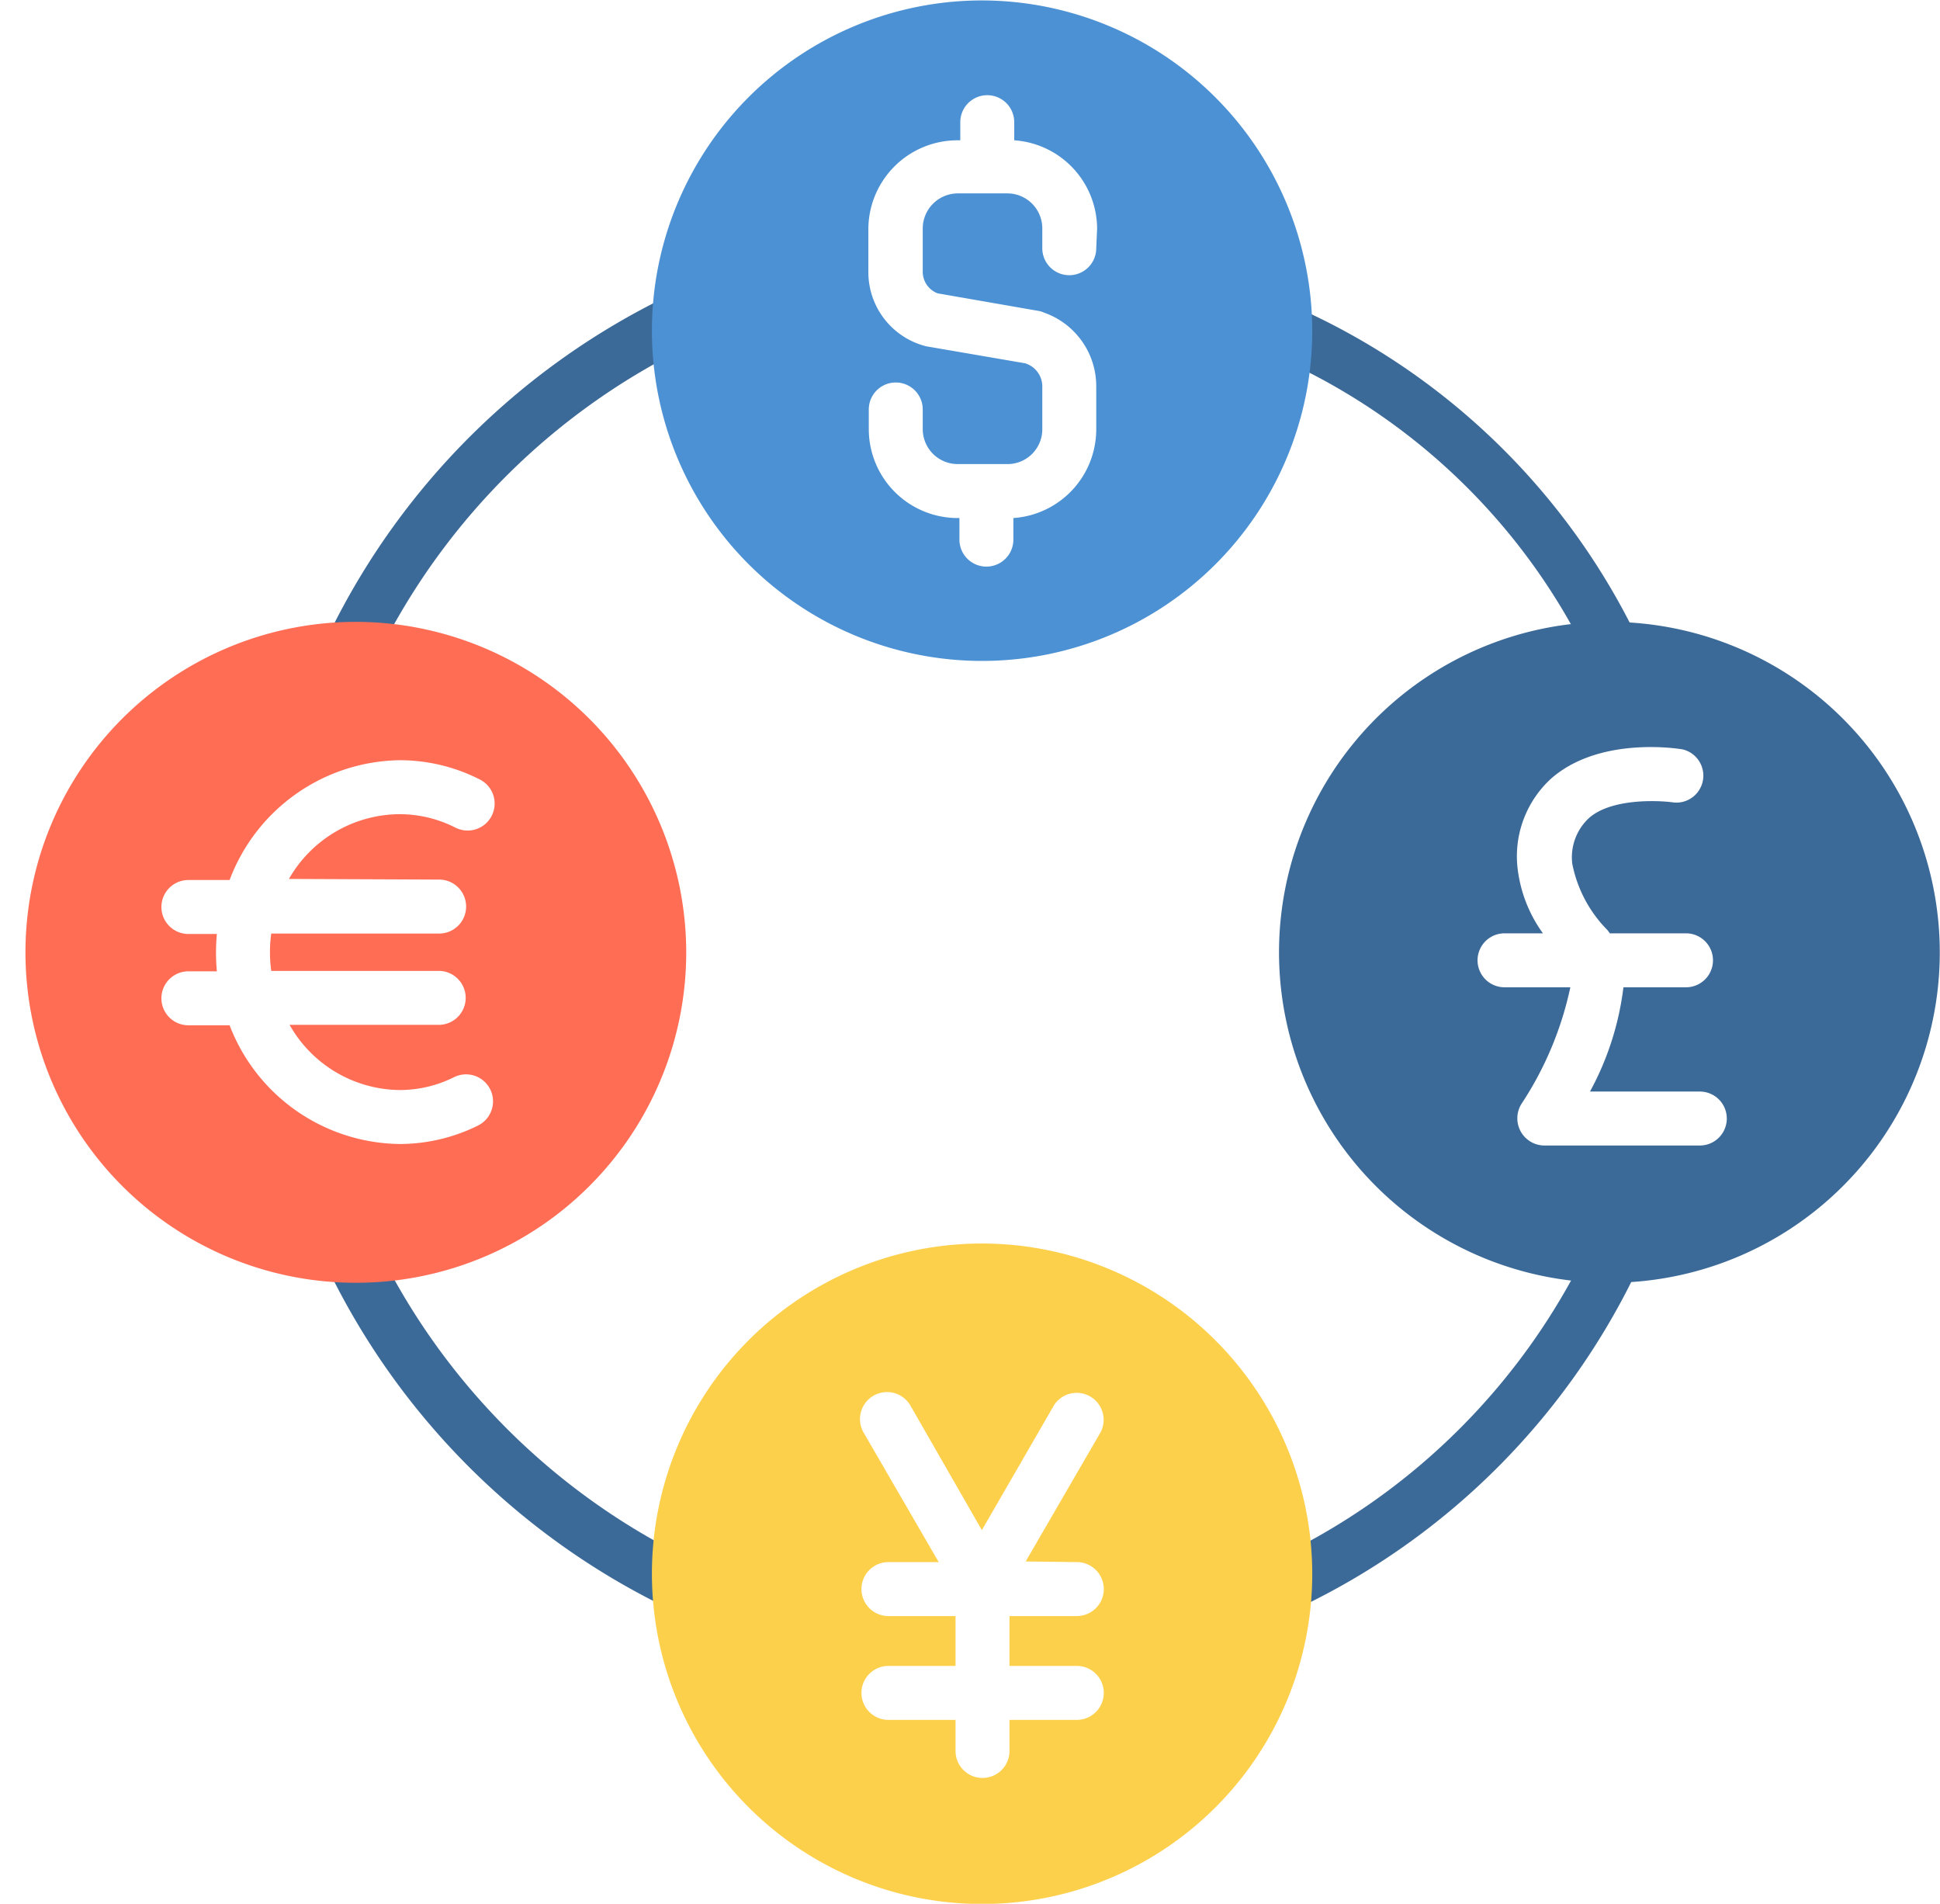
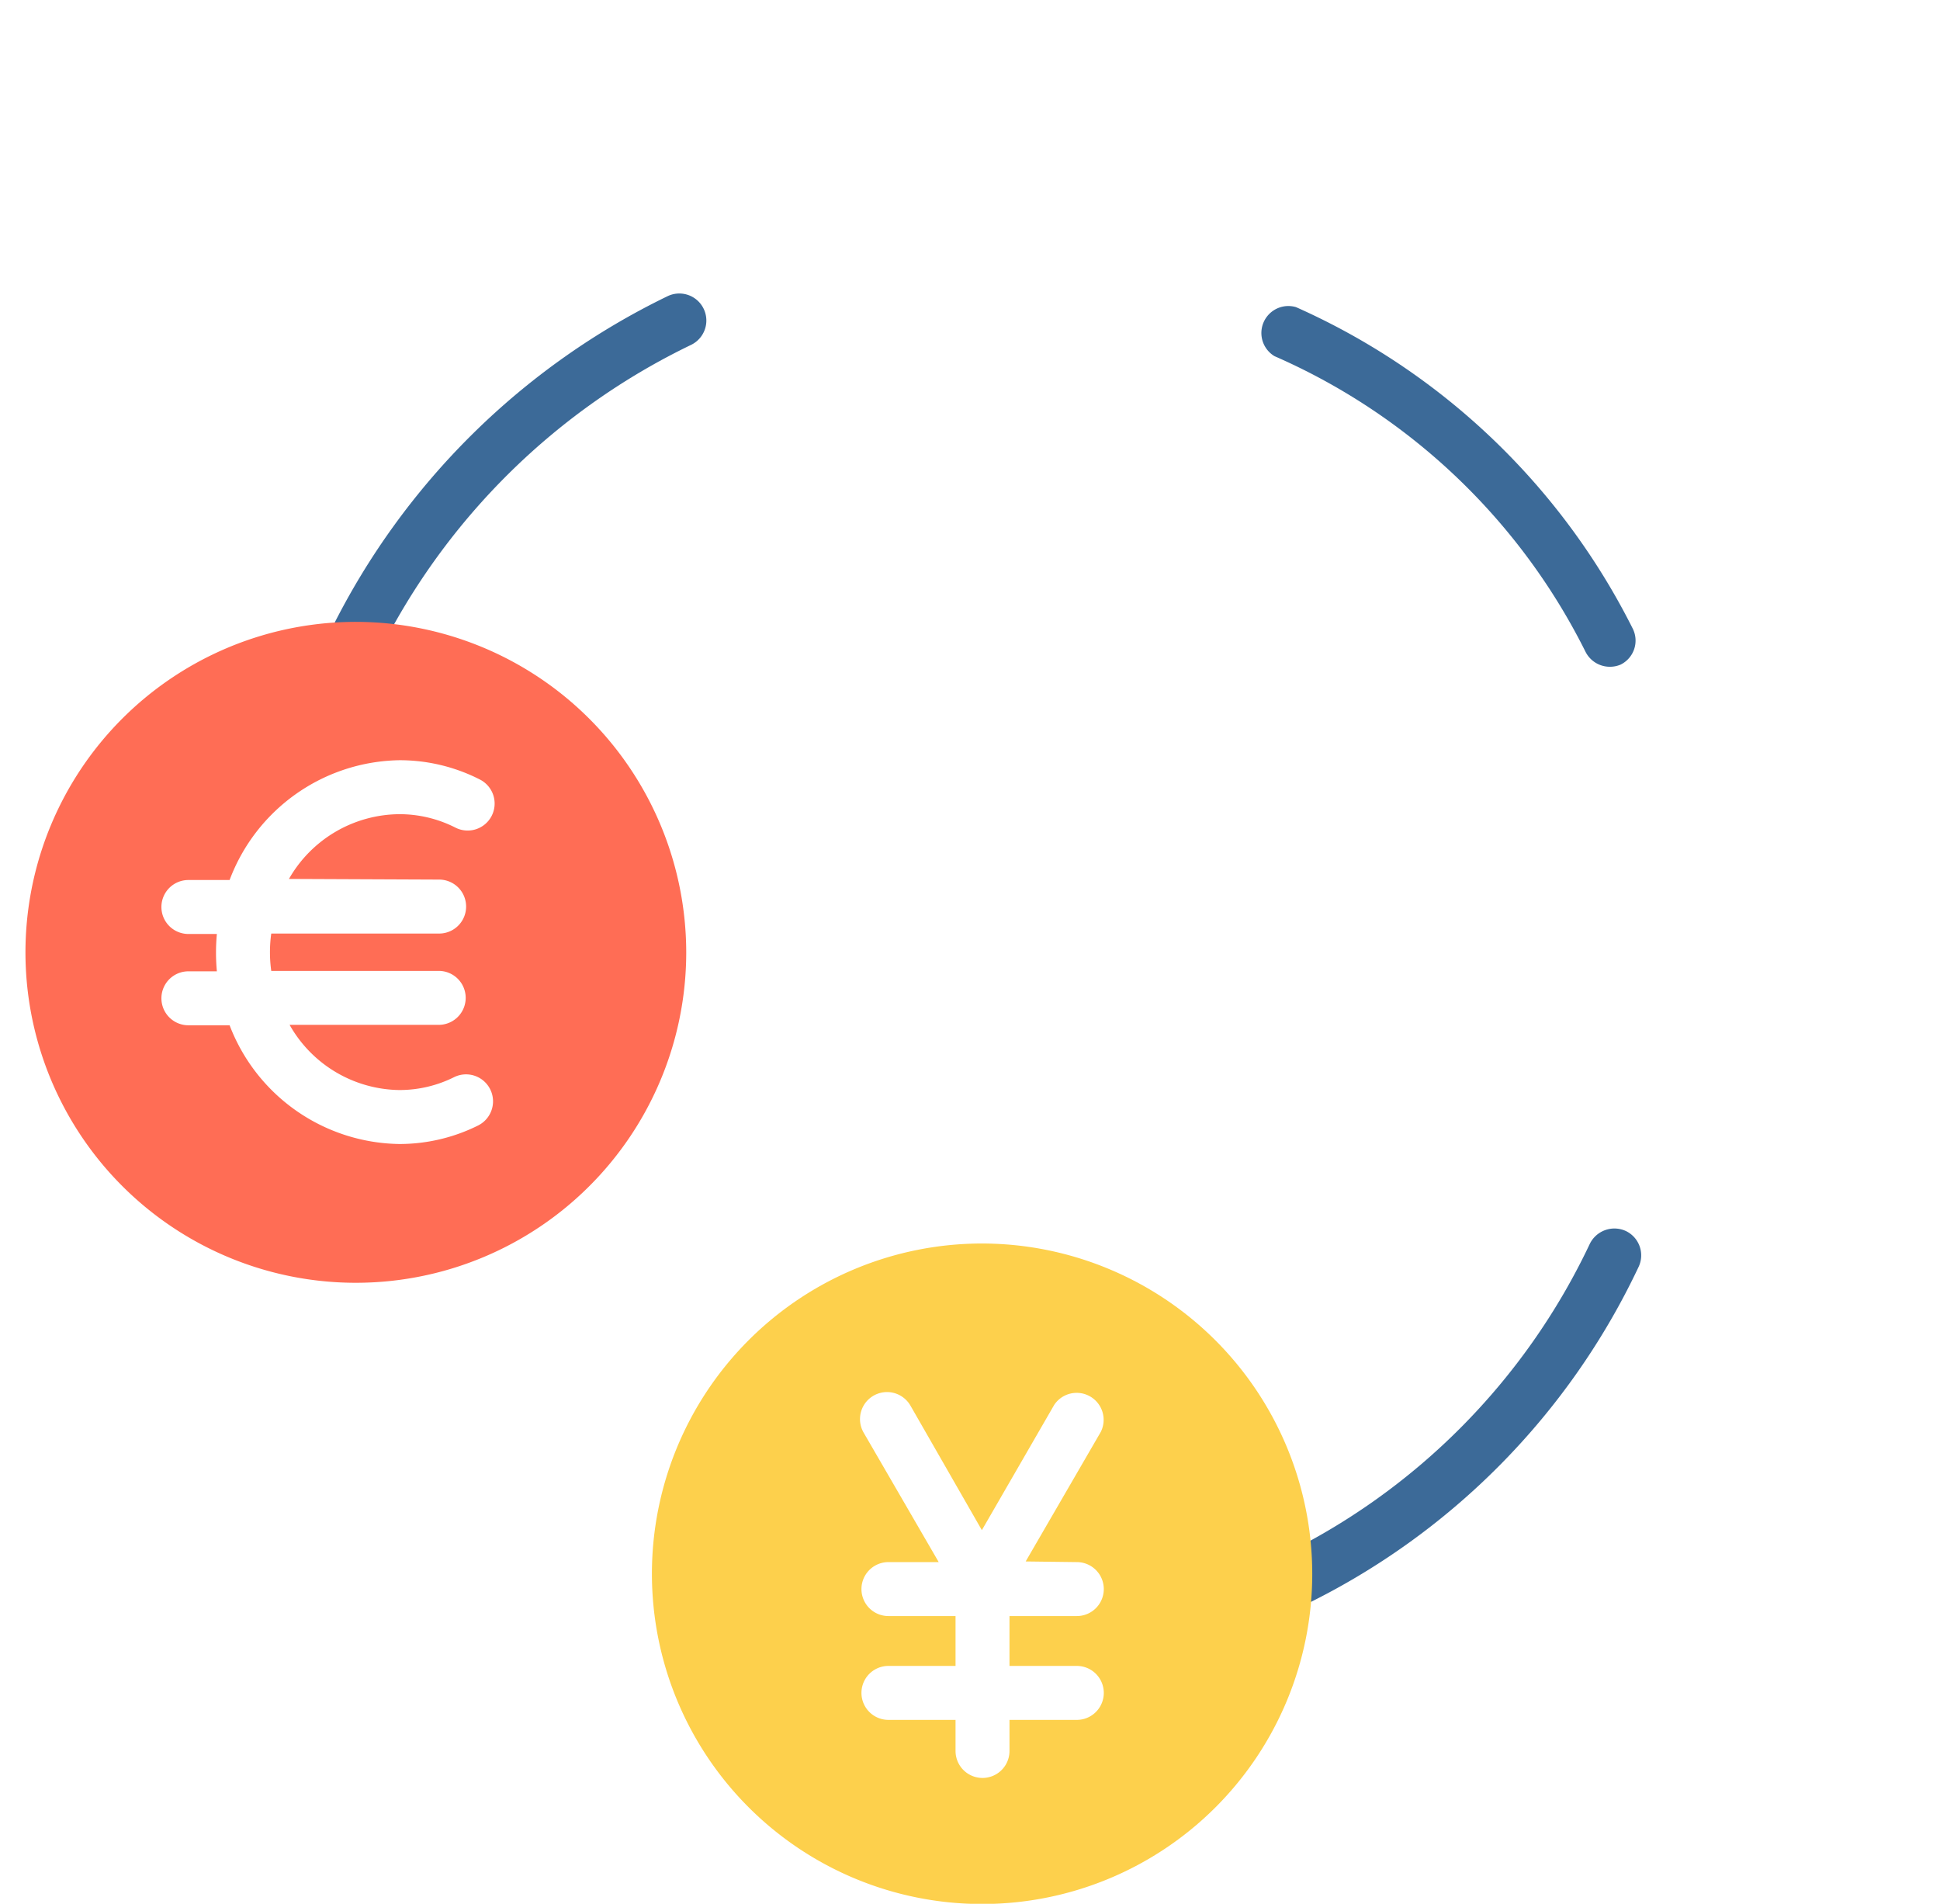
<svg xmlns="http://www.w3.org/2000/svg" height="88.2" preserveAspectRatio="xMidYMid meet" version="1.0" viewBox="1.5 2.5 89.9 88.2" width="89.9" zoomAndPan="magnify">
  <g data-name="Layer 5">
    <g id="change1_1">
-       <path d="M33,77.13a1.32,1.32,0,0,1-.54-.12,33.91,33.91,0,0,1-15.8-15.8,1.25,1.25,0,1,1,2.25-1.09A31.43,31.43,0,0,0,33.52,74.76a1.24,1.24,0,0,1,.59,1.67A1.26,1.26,0,0,1,33,77.13Z" fill="#3c6a98" />
-     </g>
+       </g>
    <g id="change1_2">
      <path d="M61.32,77a1.25,1.25,0,0,1-.56-2.37A30.58,30.58,0,0,0,75.17,60.13a1.27,1.27,0,0,1,1.67-.6,1.25,1.25,0,0,1,.59,1.67A33.16,33.16,0,0,1,61.87,76.9,1.37,1.37,0,0,1,61.32,77Z" fill="#3c6a98" />
    </g>
    <g id="change1_3">
      <path d="M76.09,33.39a1.26,1.26,0,0,1-1.12-.7A29.14,29.14,0,0,0,60.56,19a1.25,1.25,0,0,1,1-2.27,32,32,0,0,1,15.6,14.89,1.24,1.24,0,0,1-.56,1.67A1.25,1.25,0,0,1,76.09,33.39Z" fill="#3c6a98" />
    </g>
    <g id="change1_4">
      <path d="M18,33.39a1.26,1.26,0,0,1-1.11-1.81A33.89,33.89,0,0,1,32.44,16.22a1.25,1.25,0,0,1,1.08,2.26A31.38,31.38,0,0,0,19.09,32.69,1.26,1.26,0,0,1,18,33.39Z" fill="#3c6a98" />
    </g>
    <g id="change2_1">
-       <path d="M47,2.52a15.3,15.3,0,1,0,15.31,15.3A15.33,15.33,0,0,0,47,2.52ZM52.3,14a1.25,1.25,0,1,1-2.5,0v-.91a1.62,1.62,0,0,0-1.61-1.63H45.88a1.63,1.63,0,0,0-1.62,1.63v2a1.07,1.07,0,0,0,.69,1l4.65.81a.92.92,0,0,1,.27.08,3.61,3.61,0,0,1,2.43,3.43v2a4.12,4.12,0,0,1-3.84,4.09v1a1.25,1.25,0,1,1-2.5,0v-1h-.08a4.12,4.12,0,0,1-4.12-4.11v-.92a1.25,1.25,0,1,1,2.5,0v.92A1.62,1.62,0,0,0,45.88,24h2.31a1.61,1.61,0,0,0,1.61-1.61v-2A1.12,1.12,0,0,0,49,19.33l-4.6-.79-.17-.05a3.54,3.54,0,0,1-2.49-3.42v-2A4.13,4.13,0,0,1,45.88,9H46V8.16a1.25,1.25,0,0,1,2.5,0V9a4.12,4.12,0,0,1,3.84,4.1Z" fill="#4c91d4" />
-     </g>
+       </g>
    <g id="change3_1">
      <path d="M47,60.11a15.3,15.3,0,1,0,15.31,15.3A15.32,15.32,0,0,0,47,60.11ZM51.4,74.87a1.25,1.25,0,1,1,0,2.5H48.28v2.31H51.4a1.25,1.25,0,1,1,0,2.5H48.28v1.44a1.25,1.25,0,0,1-2.5,0V82.18H42.67a1.25,1.25,0,0,1,0-2.5h3.11V77.37H42.67a1.25,1.25,0,0,1,0-2.5H45l-3.48-6a1.25,1.25,0,0,1,2.17-1.25L47,73.39l3.35-5.8a1.25,1.25,0,0,1,2.16,1.25l-3.48,6Z" fill="#fdd04c" />
    </g>
    <g id="change4_1">
      <path d="M18,31.31a15.31,15.31,0,1,0,15.3,15.31A15.33,15.33,0,0,0,18,31.31Zm3.85,11.94a1.25,1.25,0,0,1,0,2.5H14.07a6.27,6.27,0,0,0,0,1.73h7.76a1.25,1.25,0,1,1,0,2.5H14.92A5.93,5.93,0,0,0,20,53a5.66,5.66,0,0,0,2.55-.6,1.25,1.25,0,0,1,1.11,2.24,8.17,8.17,0,0,1-3.66.86A8.55,8.55,0,0,1,12.14,50H10.23a1.25,1.25,0,1,1,0-2.5h1.32a9.37,9.37,0,0,1,0-1.73H10.23a1.25,1.25,0,0,1,0-2.5h1.91A8.55,8.55,0,0,1,20,37.72a8.17,8.17,0,0,1,3.73.89,1.25,1.25,0,1,1-1.13,2.23,5.72,5.72,0,0,0-2.6-.62,5.94,5.94,0,0,0-5.11,3Z" fill="#ff6d55" />
    </g>
    <g id="change1_5">
-       <path d="M76.09,31.31a15.31,15.31,0,1,0,15.3,15.31A15.32,15.32,0,0,0,76.09,31.31Zm4.22,24.26H73.07A1.26,1.26,0,0,1,72,53.65a15.76,15.76,0,0,0,2.27-5.41H71.22a1.25,1.25,0,0,1,0-2.5H73a6.39,6.39,0,0,1-1.19-3.16,4.88,4.88,0,0,1,1.56-4c2.18-1.93,5.71-1.43,6.11-1.36a1.25,1.25,0,0,1-.4,2.46c-.75-.11-3-.2-4,.77a2.48,2.48,0,0,0-.72,2.07A6,6,0,0,0,76,45.6l.1.14h3.53a1.25,1.25,0,0,1,0,2.5h-2.9a13.48,13.48,0,0,1-1.55,4.83h5.09a1.25,1.25,0,0,1,0,2.5Z" fill="#3c6a98" />
-     </g>
+       </g>
  </g>
</svg>